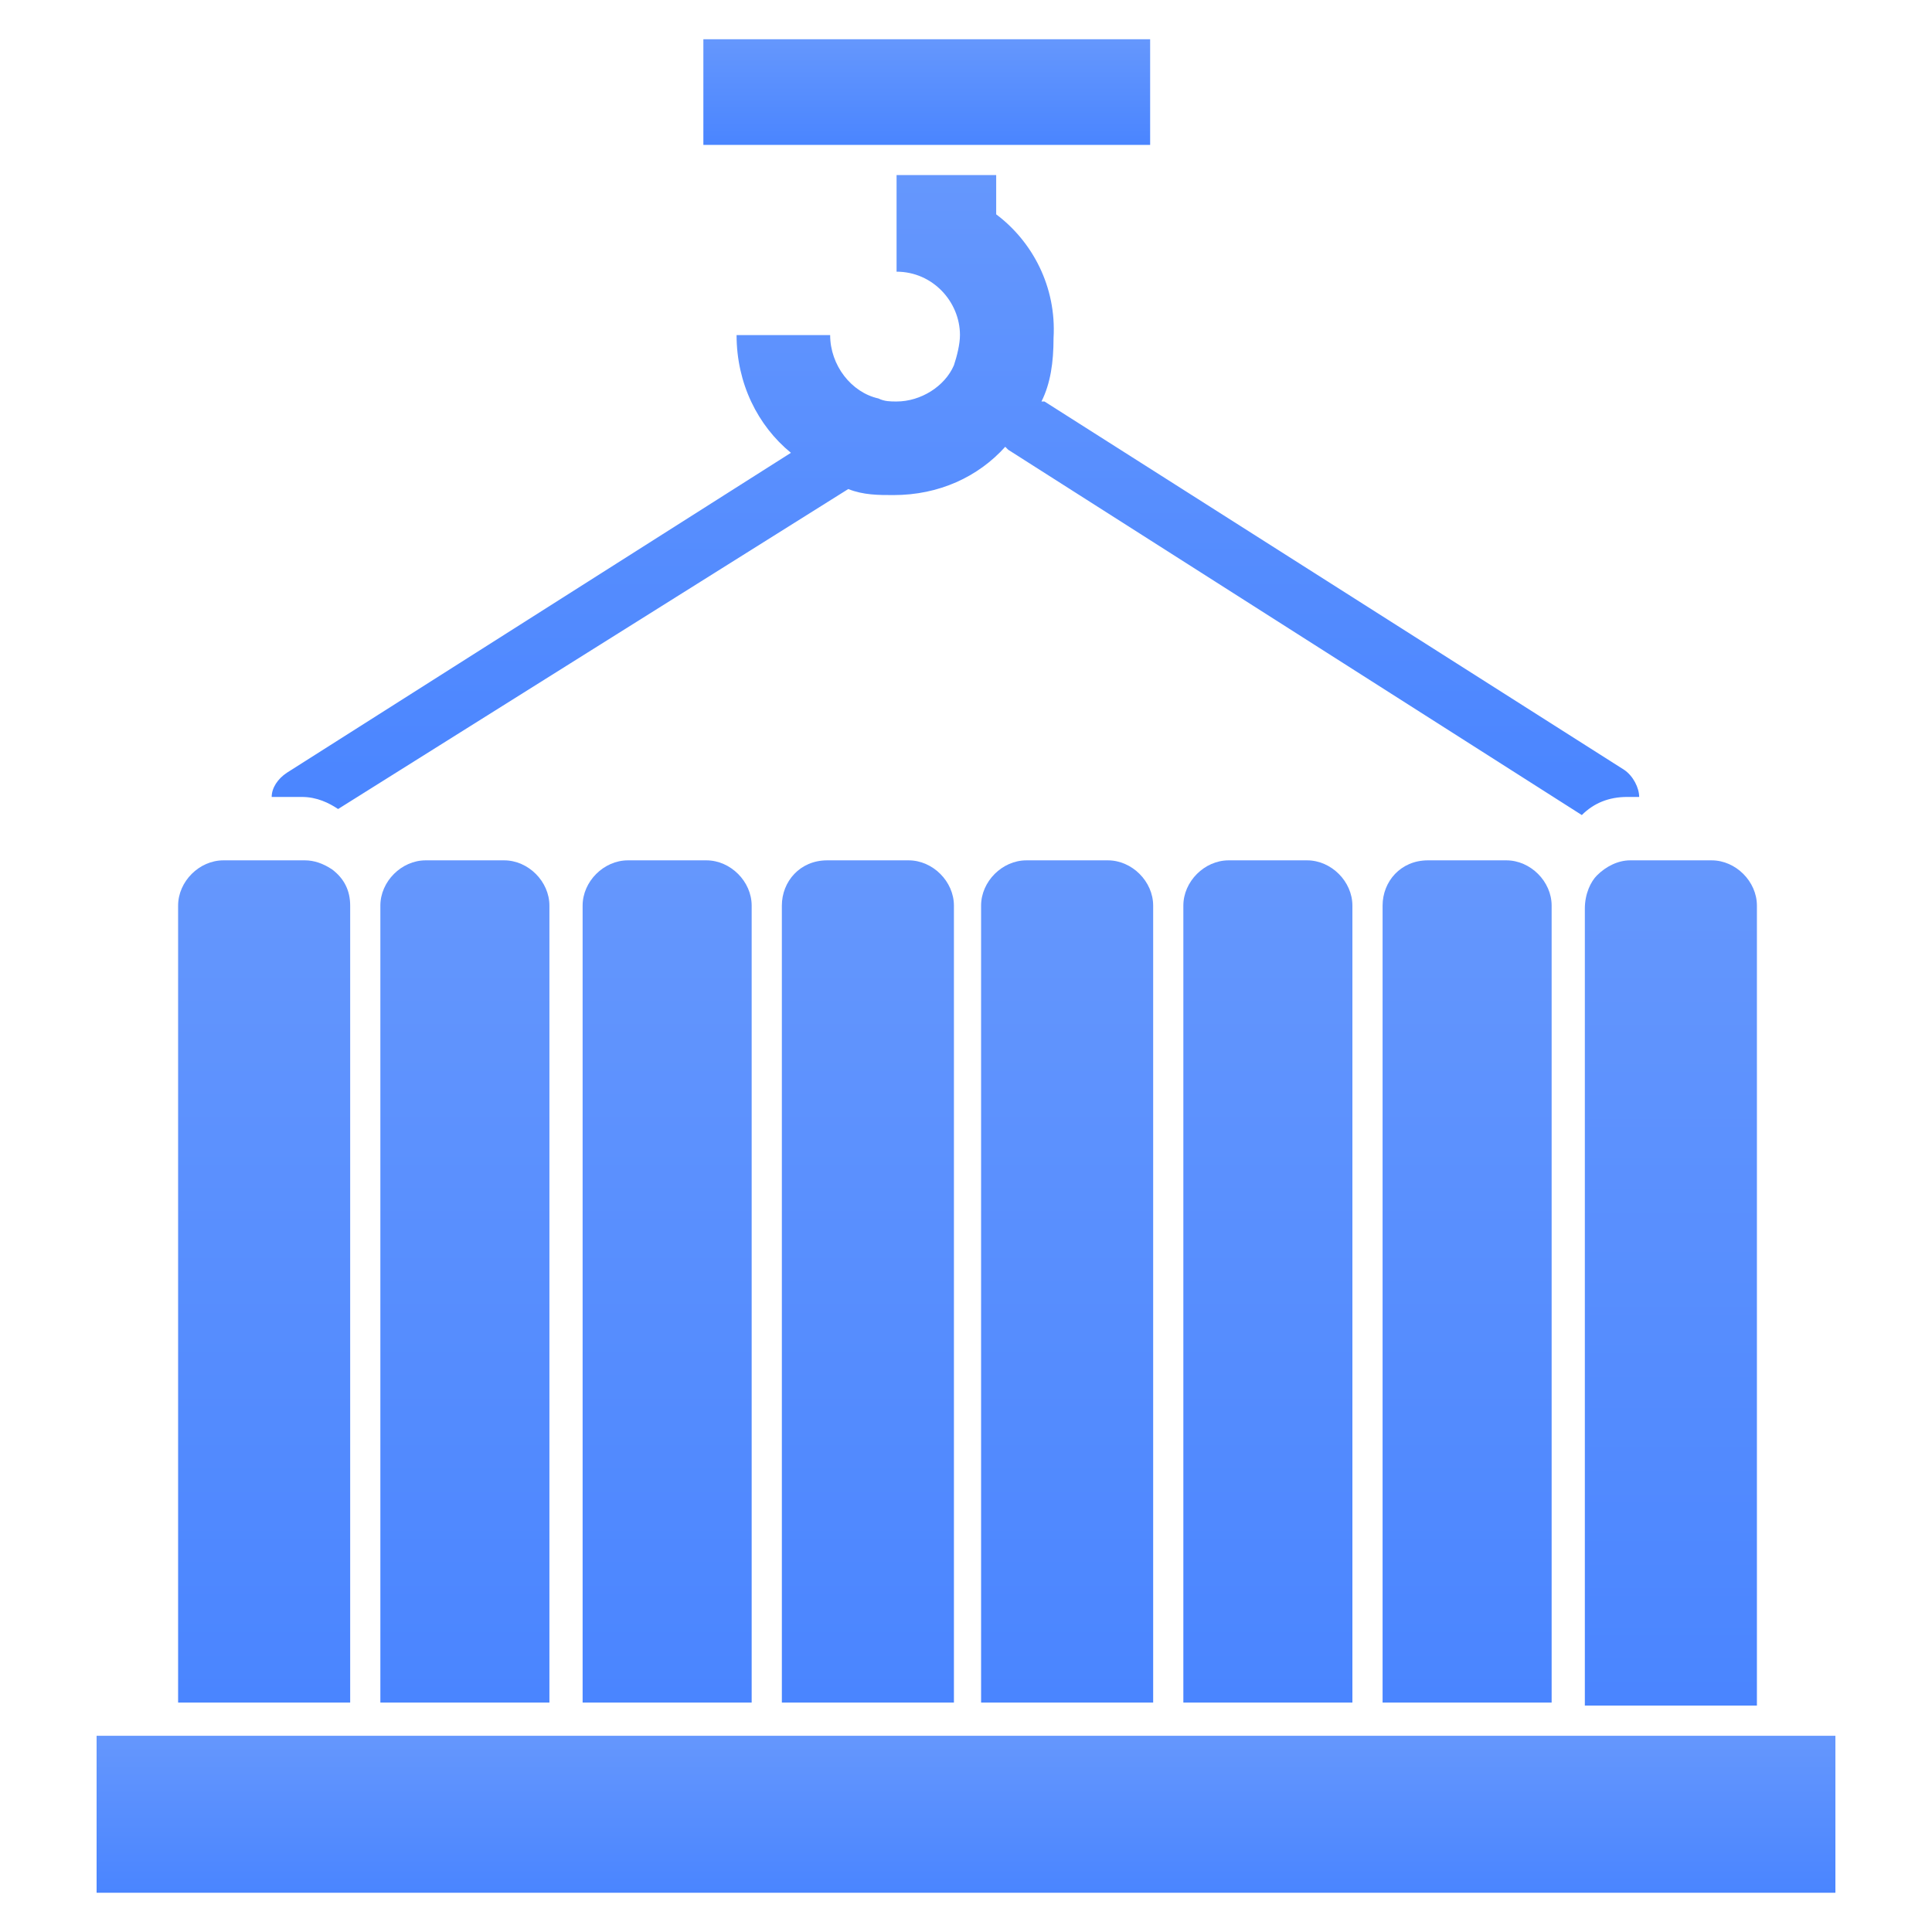
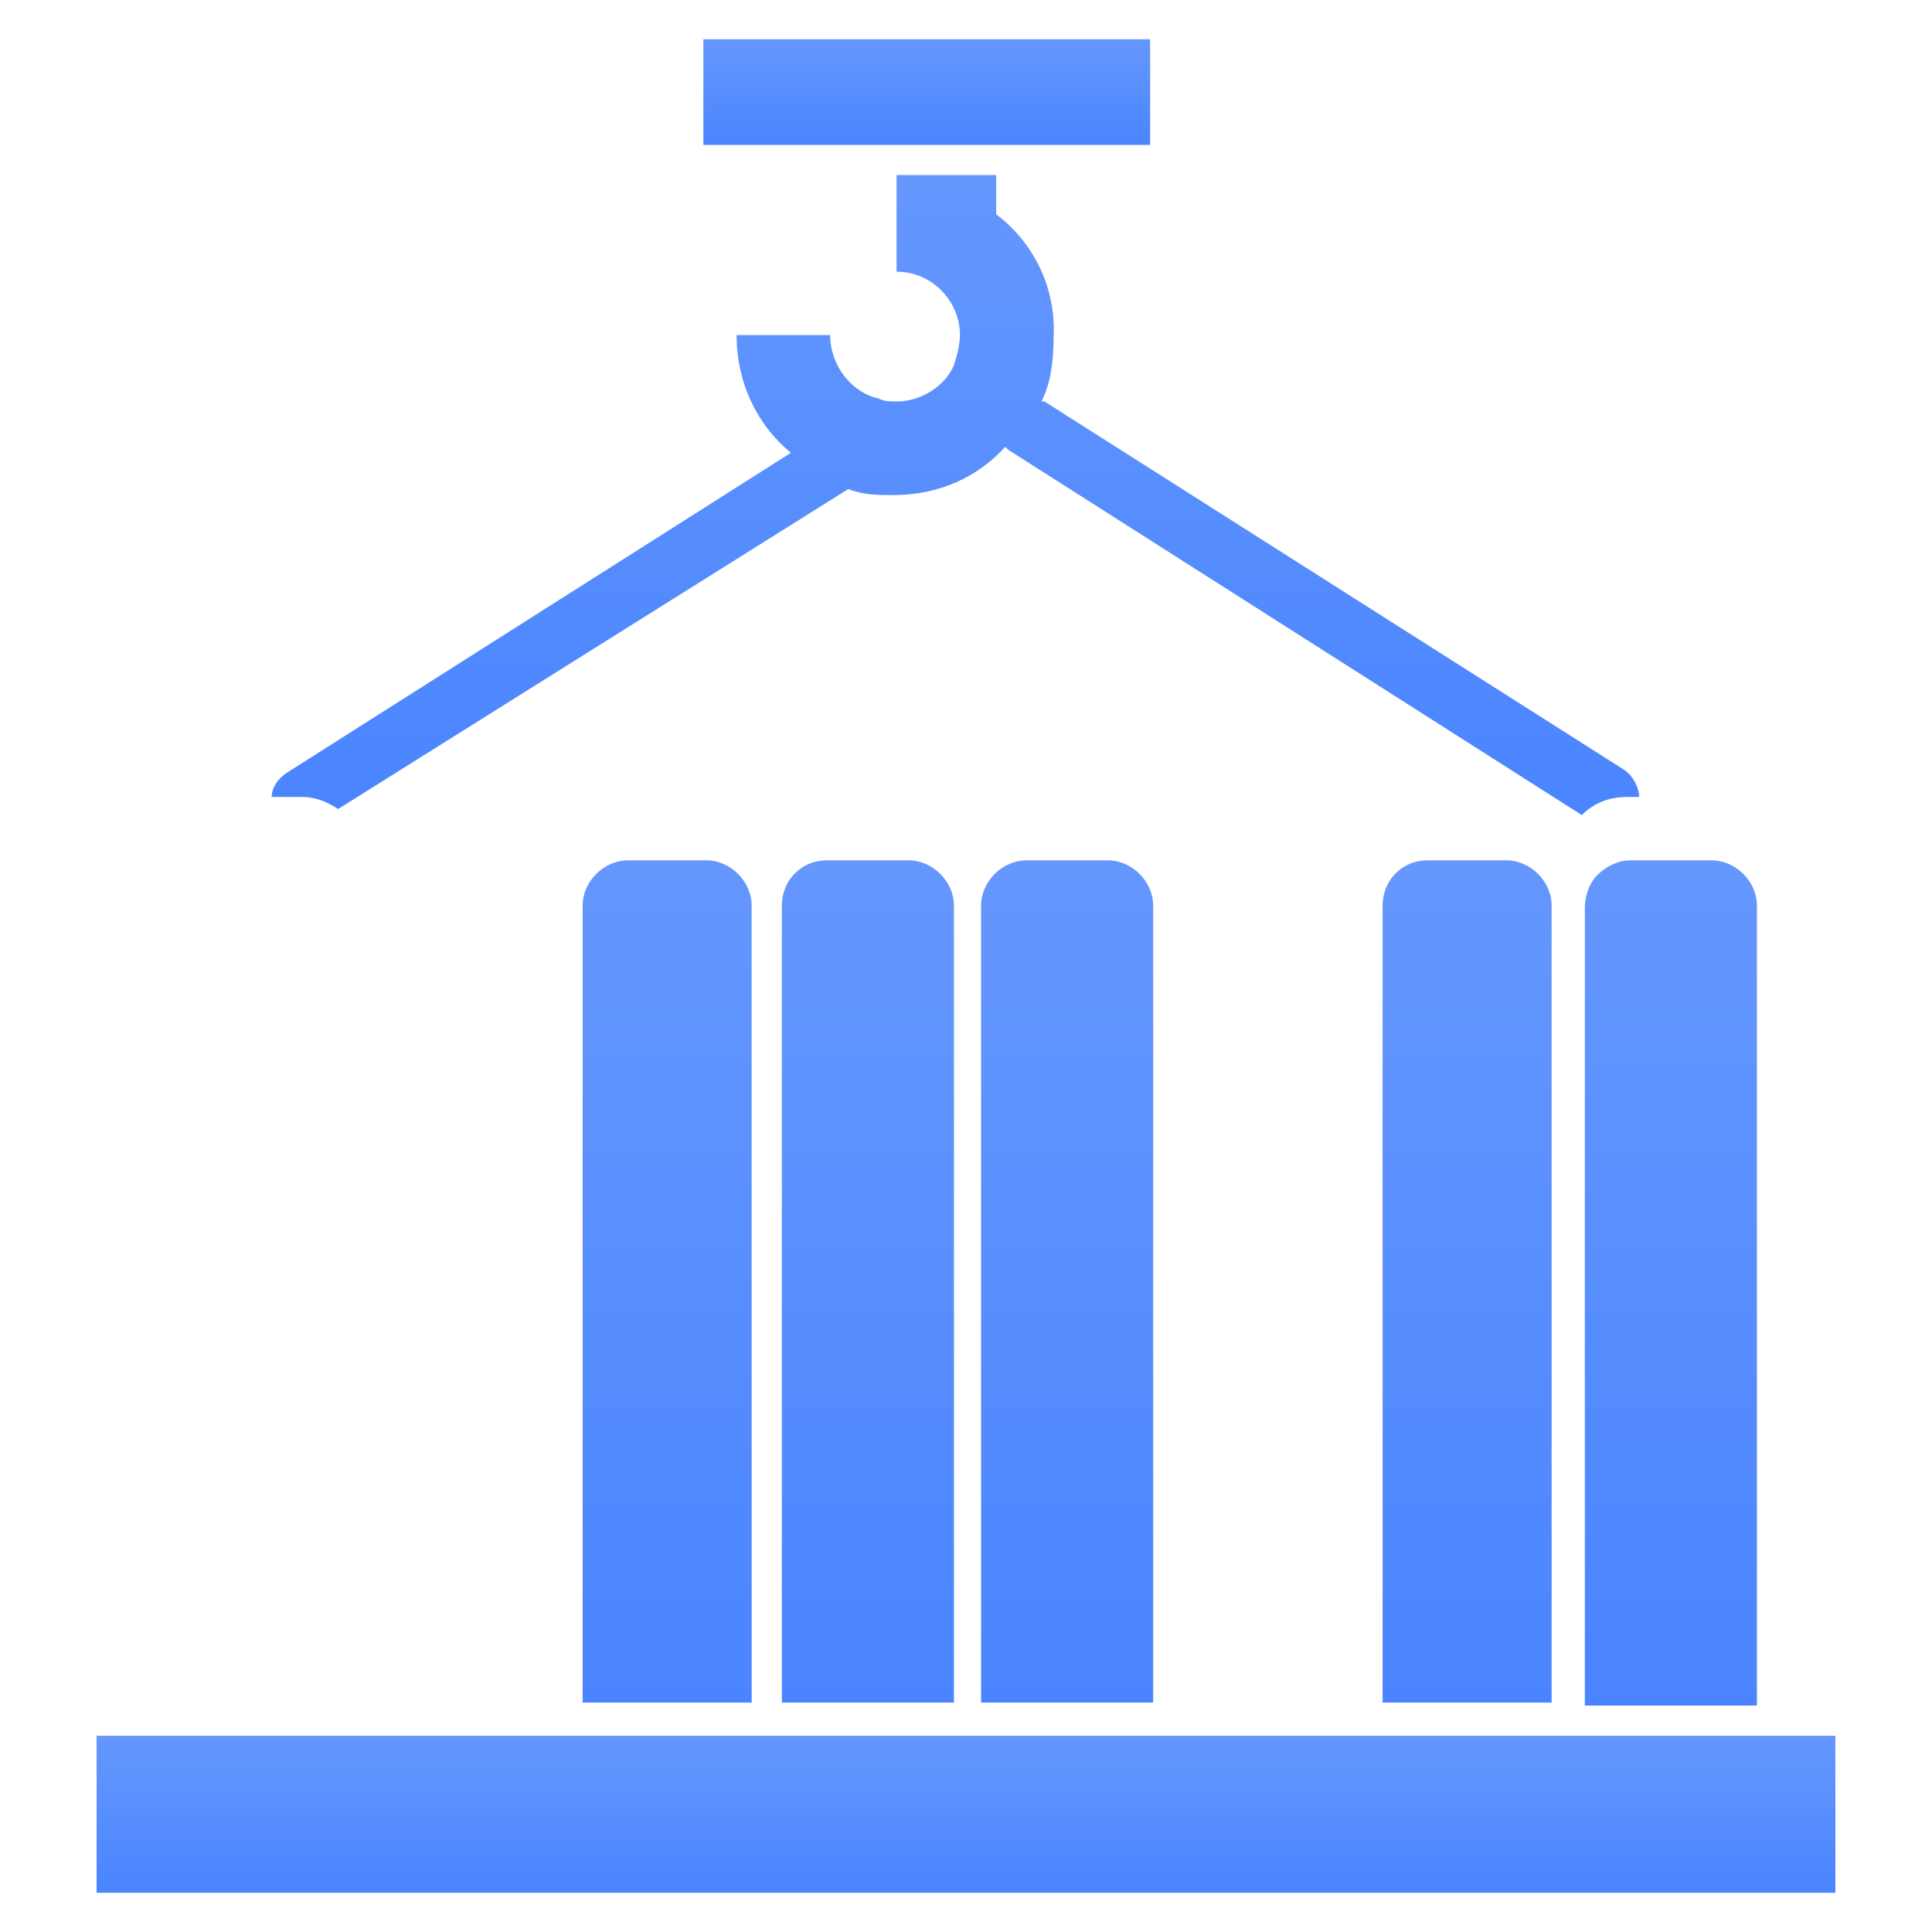
<svg xmlns="http://www.w3.org/2000/svg" width="64" height="64" viewBox="0 0 64 64" fill="none">
-   <path d="M14.1 28.5C13.3 28.5 12.6 29.2 12.6 30V56.4H18.2V30C18.2 29.2 17.5 28.5 16.7 28.5H14.1Z" fill="url(#paint0_linear_4_15)" />
  <path d="M20.8 28.5C20 28.5 19.3 29.2 19.3 30V56.4H24.9V30C24.9 29.2 24.2 28.5 23.4 28.5H20.8Z" fill="url(#paint1_linear_4_15)" />
  <path d="M27.4 28.5C26.5 28.5 25.9 29.2 25.9 30V56.4H31.6V30C31.6 29.2 30.9 28.5 30.1 28.5H27.4Z" fill="url(#paint2_linear_4_15)" />
  <path d="M34 28.5C33.2 28.5 32.5 29.2 32.5 30V56.4H38.2V30C38.2 29.2 37.5 28.5 36.7 28.5H34Z" fill="url(#paint3_linear_4_15)" />
-   <path d="M40.7 28.5C39.9 28.5 39.2 29.2 39.2 30V56.4H44.8V30C44.8 29.2 44.1 28.5 43.3 28.5H40.7Z" fill="url(#paint4_linear_4_15)" />
  <path d="M47.3 28.5C46.4 28.5 45.8 29.2 45.8 30V56.4H51.4V30C51.4 29.2 50.7 28.5 49.9 28.5H47.3Z" fill="url(#paint5_linear_4_15)" />
  <path d="M60.8 57.5H3.2V62.7H60.8V57.5Z" fill="url(#paint6_linear_4_15)" />
  <path d="M38.1 1.3H23.3V4.8H38.1V1.3Z" fill="url(#paint7_linear_4_15)" />
  <path d="M52.9 29C52.7 29.2 52.5 29.6 52.5 30.1V56.5H58.2V30C58.2 29.2 57.5 28.5 56.7 28.5H54C53.6 28.5 53.2 28.7 52.9 29Z" fill="url(#paint8_linear_4_15)" />
-   <path d="M11.6 30C11.6 29.5 11.4 29.1 11 28.8C10.7 28.6 10.4 28.5 10.1 28.5H7.4C6.6 28.5 5.9 29.2 5.9 30V56.4H11.6V30Z" fill="url(#paint9_linear_4_15)" />
  <path d="M11.2 26.8L28.1 16.2C28.6 16.4 29.1 16.4 29.6 16.4C31.1 16.4 32.4 15.8 33.3 14.8L33.4 14.9L52.4 27C52.8 26.6 53.3 26.4 53.9 26.4H54.3C54.3 26.1 54.1 25.7 53.8 25.5L34.6 13.3C34.6 13.3 34.6 13.3 34.5 13.3C34.8 12.7 34.9 12 34.9 11.2C35 9.5 34.2 8 33 7.1V5.8H29.7V9C30.9 9 31.8 10 31.8 11.1C31.8 11.4 31.7 11.8 31.6 12.1C31.3 12.8 30.5 13.3 29.7 13.3C29.5 13.3 29.3 13.3 29.1 13.2C28.2 13 27.5 12.1 27.5 11.1H24.4C24.4 12.7 25.1 14.1 26.2 15L9.5 25.6C9.2 25.8 9 26.1 9 26.4H10C10.5 26.4 10.9 26.6 11.2 26.8Z" fill="url(#paint10_linear_4_15)" />
  <defs>
    <linearGradient id="paint0_linear_4_15" x1="15.4" y1="28.5" x2="15.4" y2="56.4" gradientUnits="userSpaceOnUse">
      <stop stop-color="#6597FD" />
      <stop offset="1" stop-color="#4A85FF" />
    </linearGradient>
    <linearGradient id="paint1_linear_4_15" x1="22.1" y1="28.5" x2="22.1" y2="56.4" gradientUnits="userSpaceOnUse">
      <stop stop-color="#6597FD" />
      <stop offset="1" stop-color="#4A85FF" />
    </linearGradient>
    <linearGradient id="paint2_linear_4_15" x1="28.75" y1="28.5" x2="28.75" y2="56.4" gradientUnits="userSpaceOnUse">
      <stop stop-color="#6597FD" />
      <stop offset="1" stop-color="#4A85FF" />
    </linearGradient>
    <linearGradient id="paint3_linear_4_15" x1="35.35" y1="28.5" x2="35.35" y2="56.4" gradientUnits="userSpaceOnUse">
      <stop stop-color="#6597FD" />
      <stop offset="1" stop-color="#4A85FF" />
    </linearGradient>
    <linearGradient id="paint4_linear_4_15" x1="42" y1="28.5" x2="42" y2="56.4" gradientUnits="userSpaceOnUse">
      <stop stop-color="#6597FD" />
      <stop offset="1" stop-color="#4A85FF" />
    </linearGradient>
    <linearGradient id="paint5_linear_4_15" x1="48.6" y1="28.5" x2="48.6" y2="56.4" gradientUnits="userSpaceOnUse">
      <stop stop-color="#6597FD" />
      <stop offset="1" stop-color="#4A85FF" />
    </linearGradient>
    <linearGradient id="paint6_linear_4_15" x1="32" y1="57.5" x2="32" y2="62.7" gradientUnits="userSpaceOnUse">
      <stop stop-color="#6597FD" />
      <stop offset="1" stop-color="#4A85FF" />
    </linearGradient>
    <linearGradient id="paint7_linear_4_15" x1="30.7" y1="1.3" x2="30.7" y2="4.8" gradientUnits="userSpaceOnUse">
      <stop stop-color="#6597FD" />
      <stop offset="1" stop-color="#4A85FF" />
    </linearGradient>
    <linearGradient id="paint8_linear_4_15" x1="55.35" y1="28.5" x2="55.35" y2="56.5" gradientUnits="userSpaceOnUse">
      <stop stop-color="#6597FD" />
      <stop offset="1" stop-color="#4A85FF" />
    </linearGradient>
    <linearGradient id="paint9_linear_4_15" x1="8.75" y1="28.5" x2="8.75" y2="56.4" gradientUnits="userSpaceOnUse">
      <stop stop-color="#6597FD" />
      <stop offset="1" stop-color="#4A85FF" />
    </linearGradient>
    <linearGradient id="paint10_linear_4_15" x1="31.65" y1="5.8" x2="31.65" y2="27" gradientUnits="userSpaceOnUse">
      <stop stop-color="#6597FD" />
      <stop offset="1" stop-color="#4A85FF" />
    </linearGradient>
  </defs>
</svg>